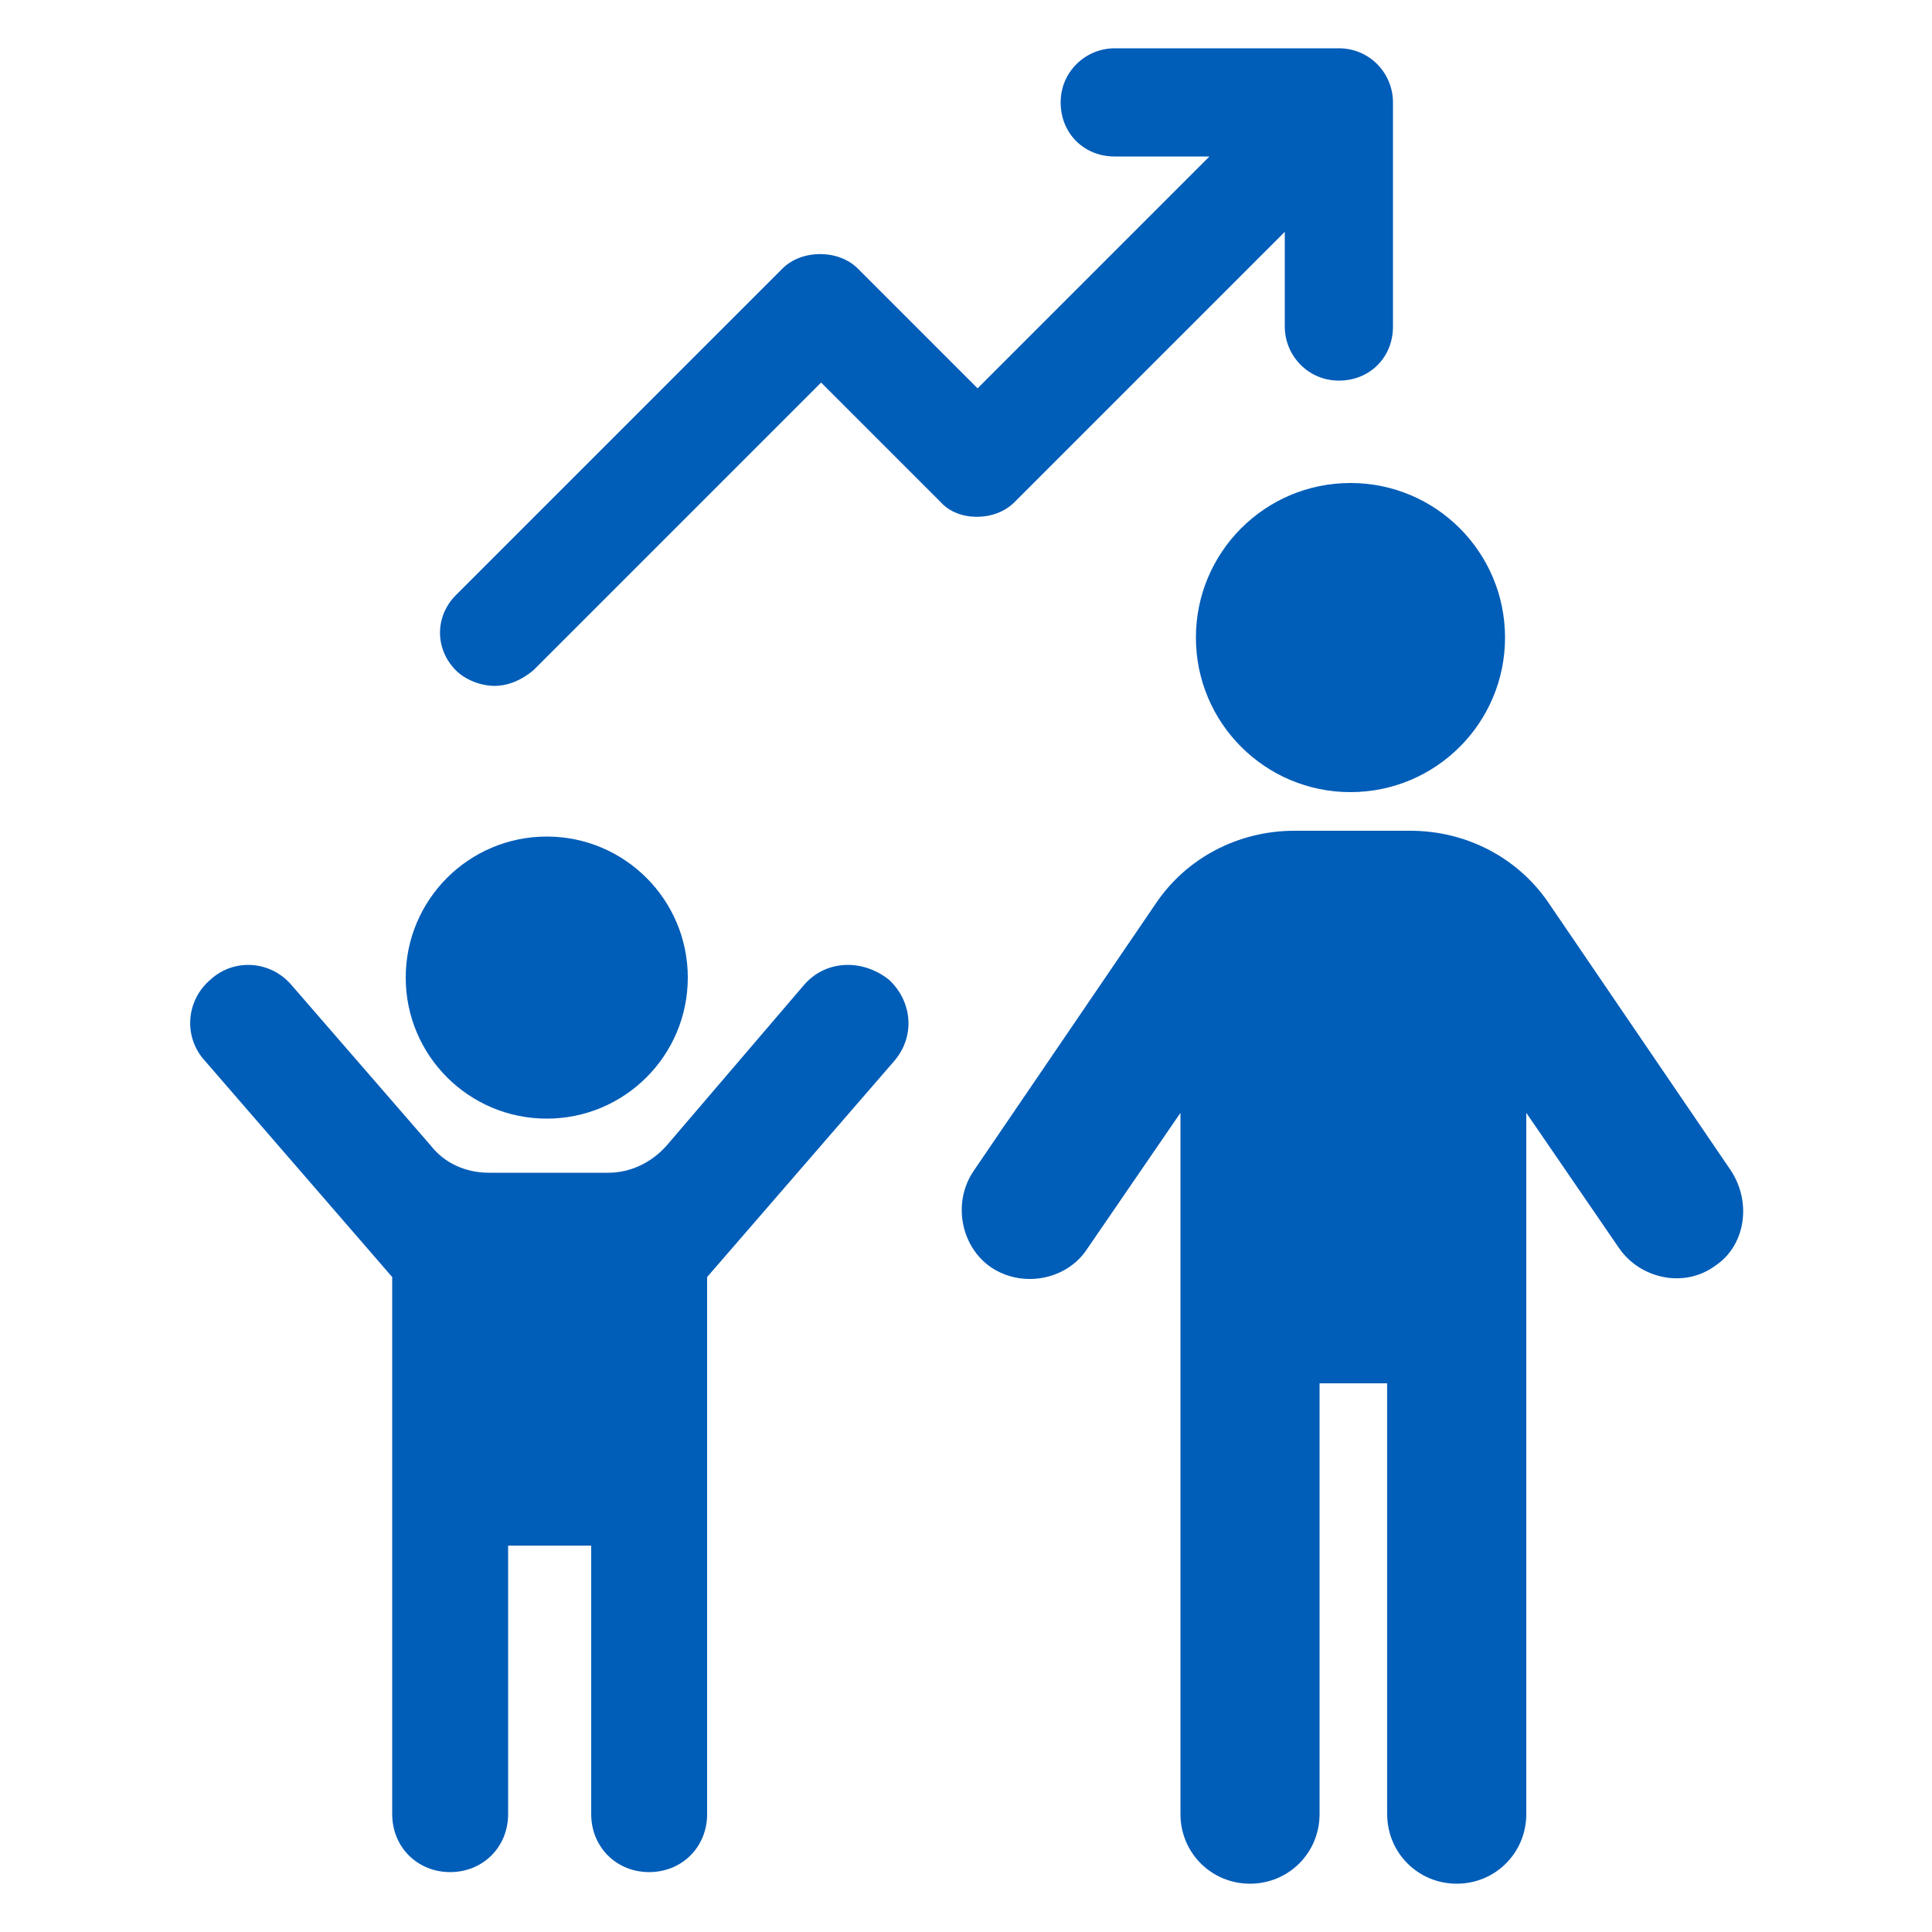
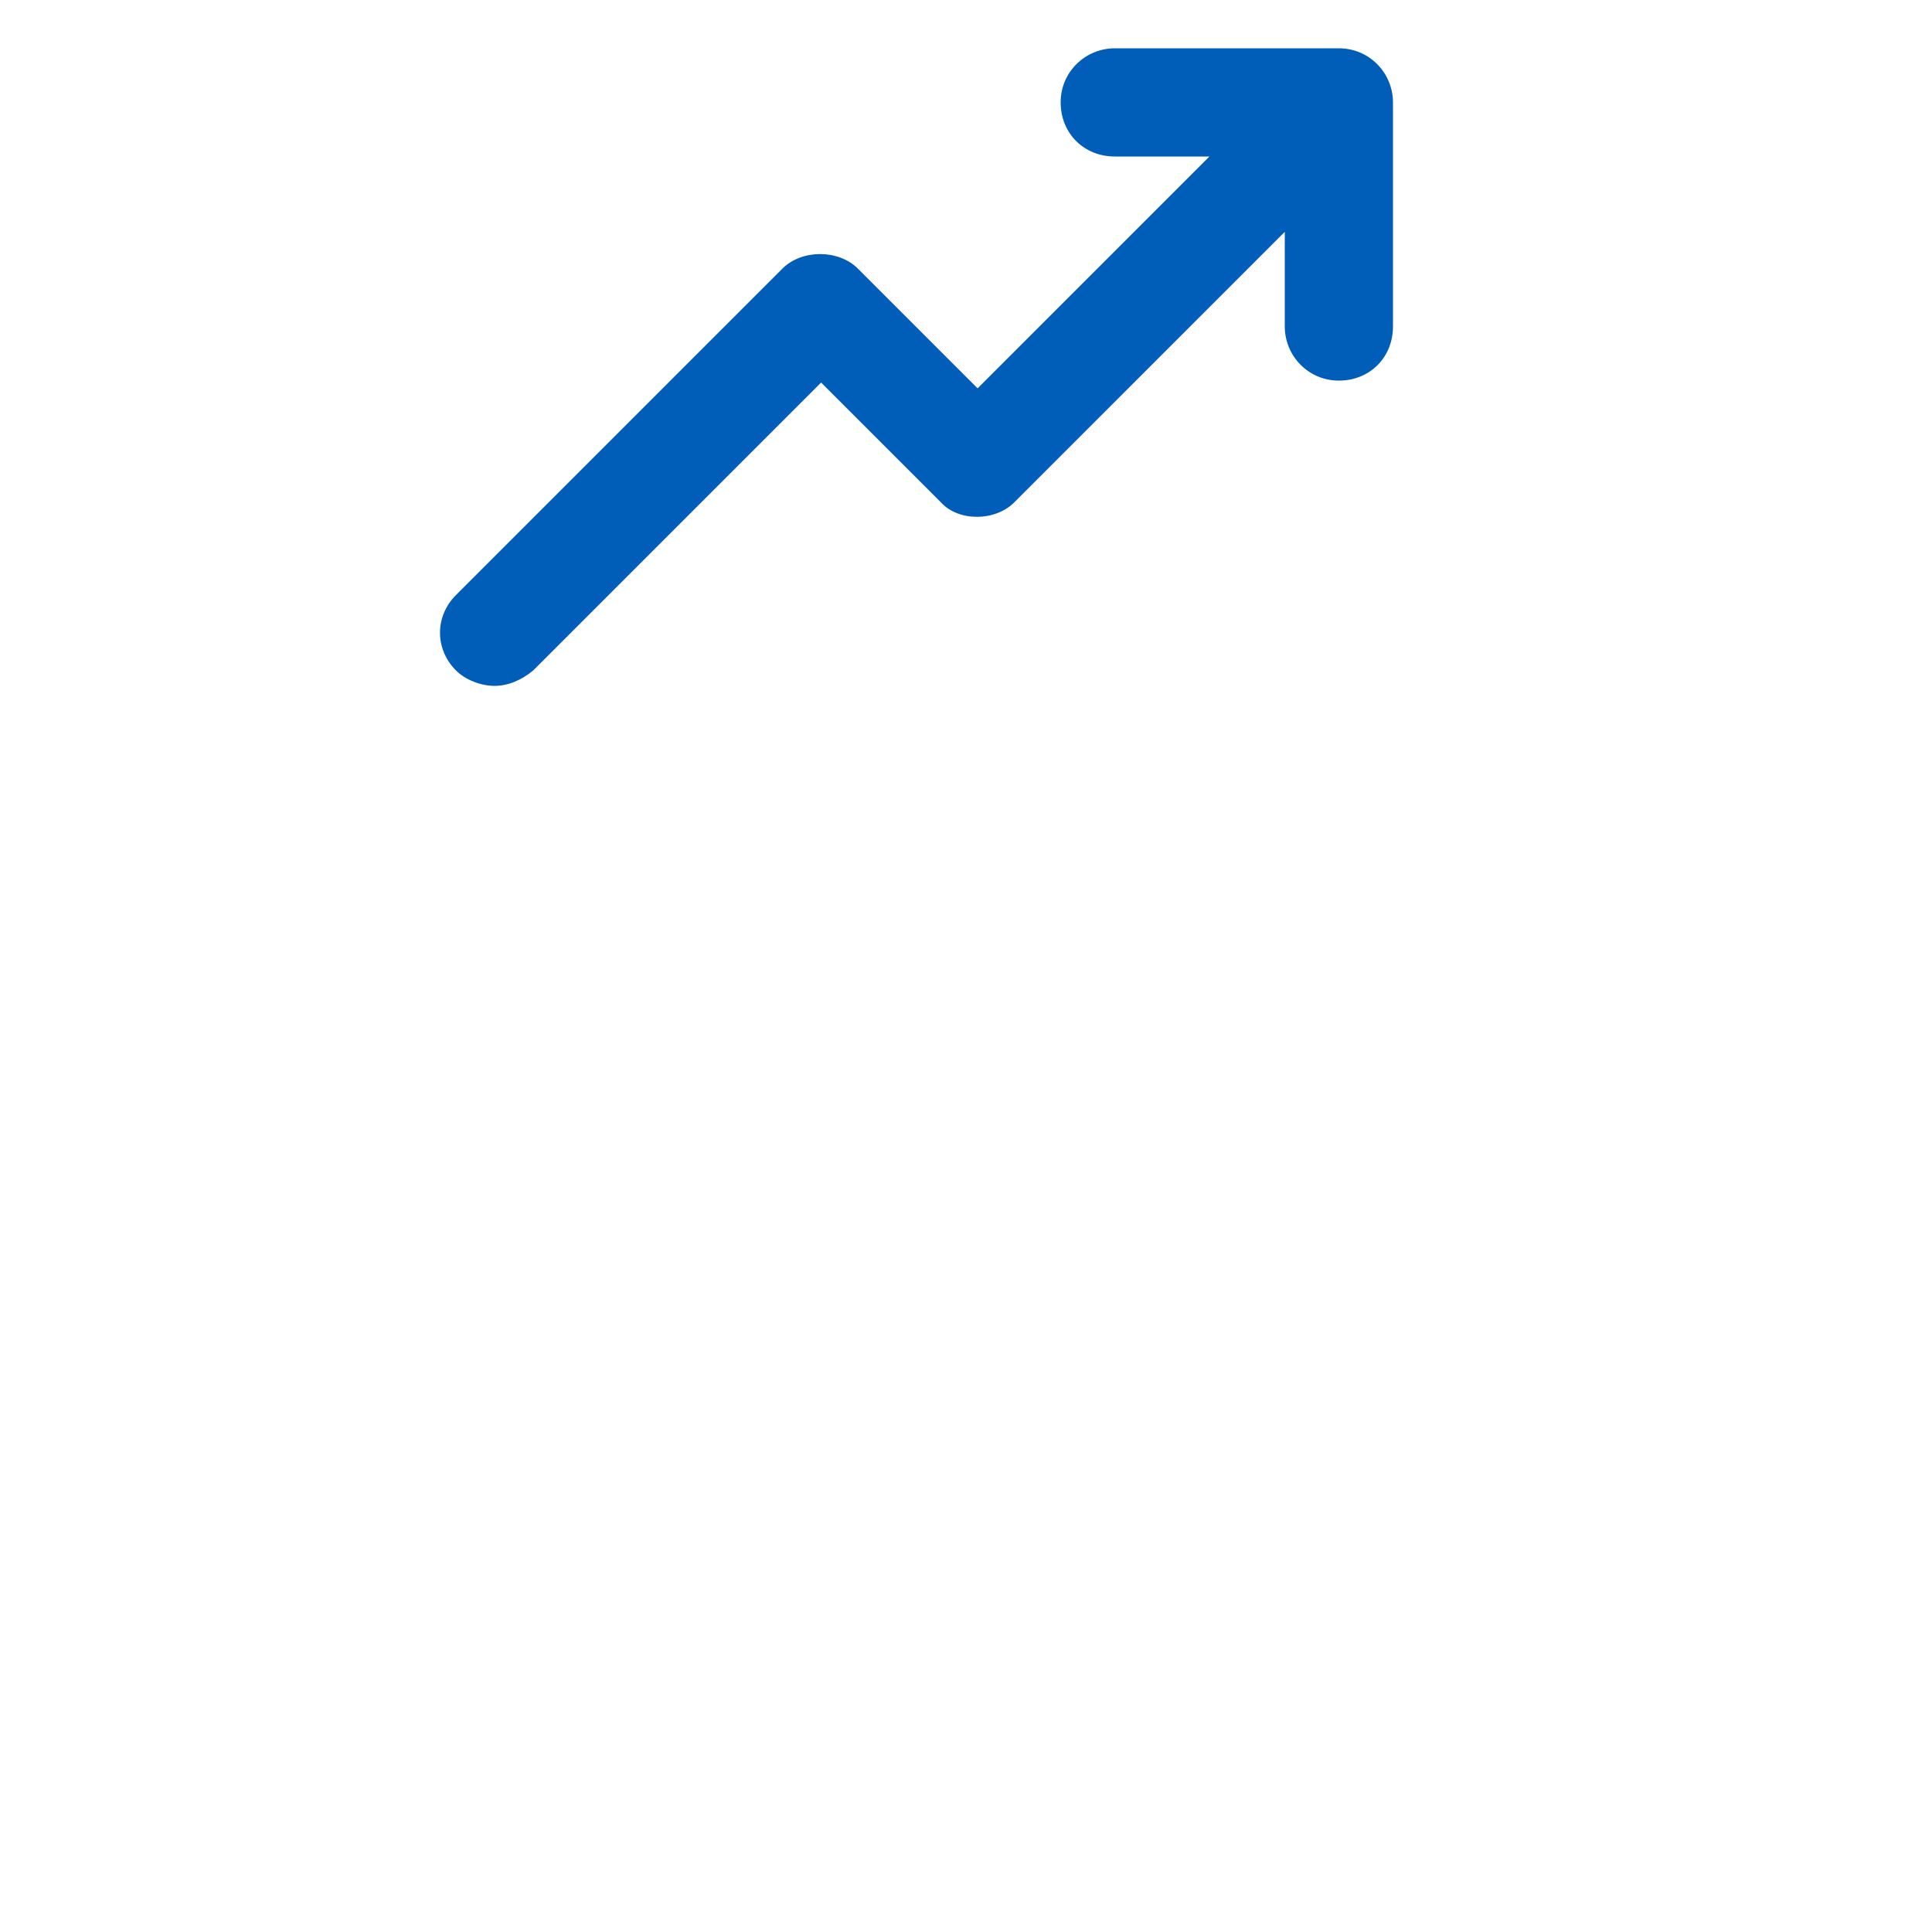
<svg xmlns="http://www.w3.org/2000/svg" width="1200pt" height="1200pt" version="1.1" viewBox="0 0 1200 1200">
  <g fill="#005db8">
-     <path d="m499.2 612-85.199 99.602c-9.602 10.801-22.801 16.801-36 16.801h-74.398c-14.398 0-27.602-6-36-16.801l-86.402-99.602c-13.199-15.602-36-16.801-50.398-3.602-15.602 13.199-16.801 36-3.602 50.398l116.4 134.4v333.6c0 20.398 15.602 36 36 36 20.398 0 36-15.602 36-36l0.004-166.8h51.602v166.8c0 20.398 15.602 36 36 36s36-15.602 36-36l-0.004-333.6 116.4-134.4c13.199-15.602 10.801-37.199-3.602-50.398-16.797-13.203-39.598-12.004-52.797 3.598z" />
-     <path d="m427.2 607.2c0 48.383-39.219 87.602-87.598 87.602-48.383 0-87.602-39.219-87.602-87.602 0-48.379 39.219-87.598 87.602-87.598 48.379 0 87.598 39.219 87.598 87.598" />
-     <path d="m1075.2 727.2-112.8-165.6c-19.199-28.801-51.602-45.602-86.398-45.602h-72c-34.801 0-67.199 16.801-86.398 45.602l-112.8 165.6c-13.199 19.199-8.398 46.801 10.801 60 7.199 4.801 15.602 7.199 24 7.199 13.199 0 27.602-6 36-19.199l57.602-84v435.6c0 24 19.199 43.199 43.199 43.199s43.199-19.199 43.199-43.199v-267.6h42v267.6c0 24 19.199 43.199 43.199 43.199s43.199-19.199 43.199-43.199v-435.6l57.602 84c13.199 19.199 40.801 25.199 60 10.801 18-12 22.797-38.398 9.598-58.801z" />
-     <path d="m934.8 396c0 53.02-42.98 96-96 96s-96-42.98-96-96 42.98-96 96-96 96 42.98 96 96" />
    <path d="m630 312 168-168v58.801c0 18 14.398 33.602 33.602 33.602 19.199 0 33.602-14.398 33.602-33.602l-0.004-139.2c0-18-14.398-33.602-33.602-33.602h-139.2c-18 0-33.602 14.398-33.602 33.602 0 19.199 14.398 33.602 33.602 33.602h58.801l-144 144-74.398-74.398c-12-12-34.801-12-46.801 0l-202.8 202.8c-13.199 13.199-13.199 33.602 0 46.801 6 6 15.602 9.602 24 9.602 8.398 0 16.801-3.602 24-9.602l178.8-178.8 74.398 74.398c10.801 12 33.602 12 45.602 0z" />
  </g>
</svg>